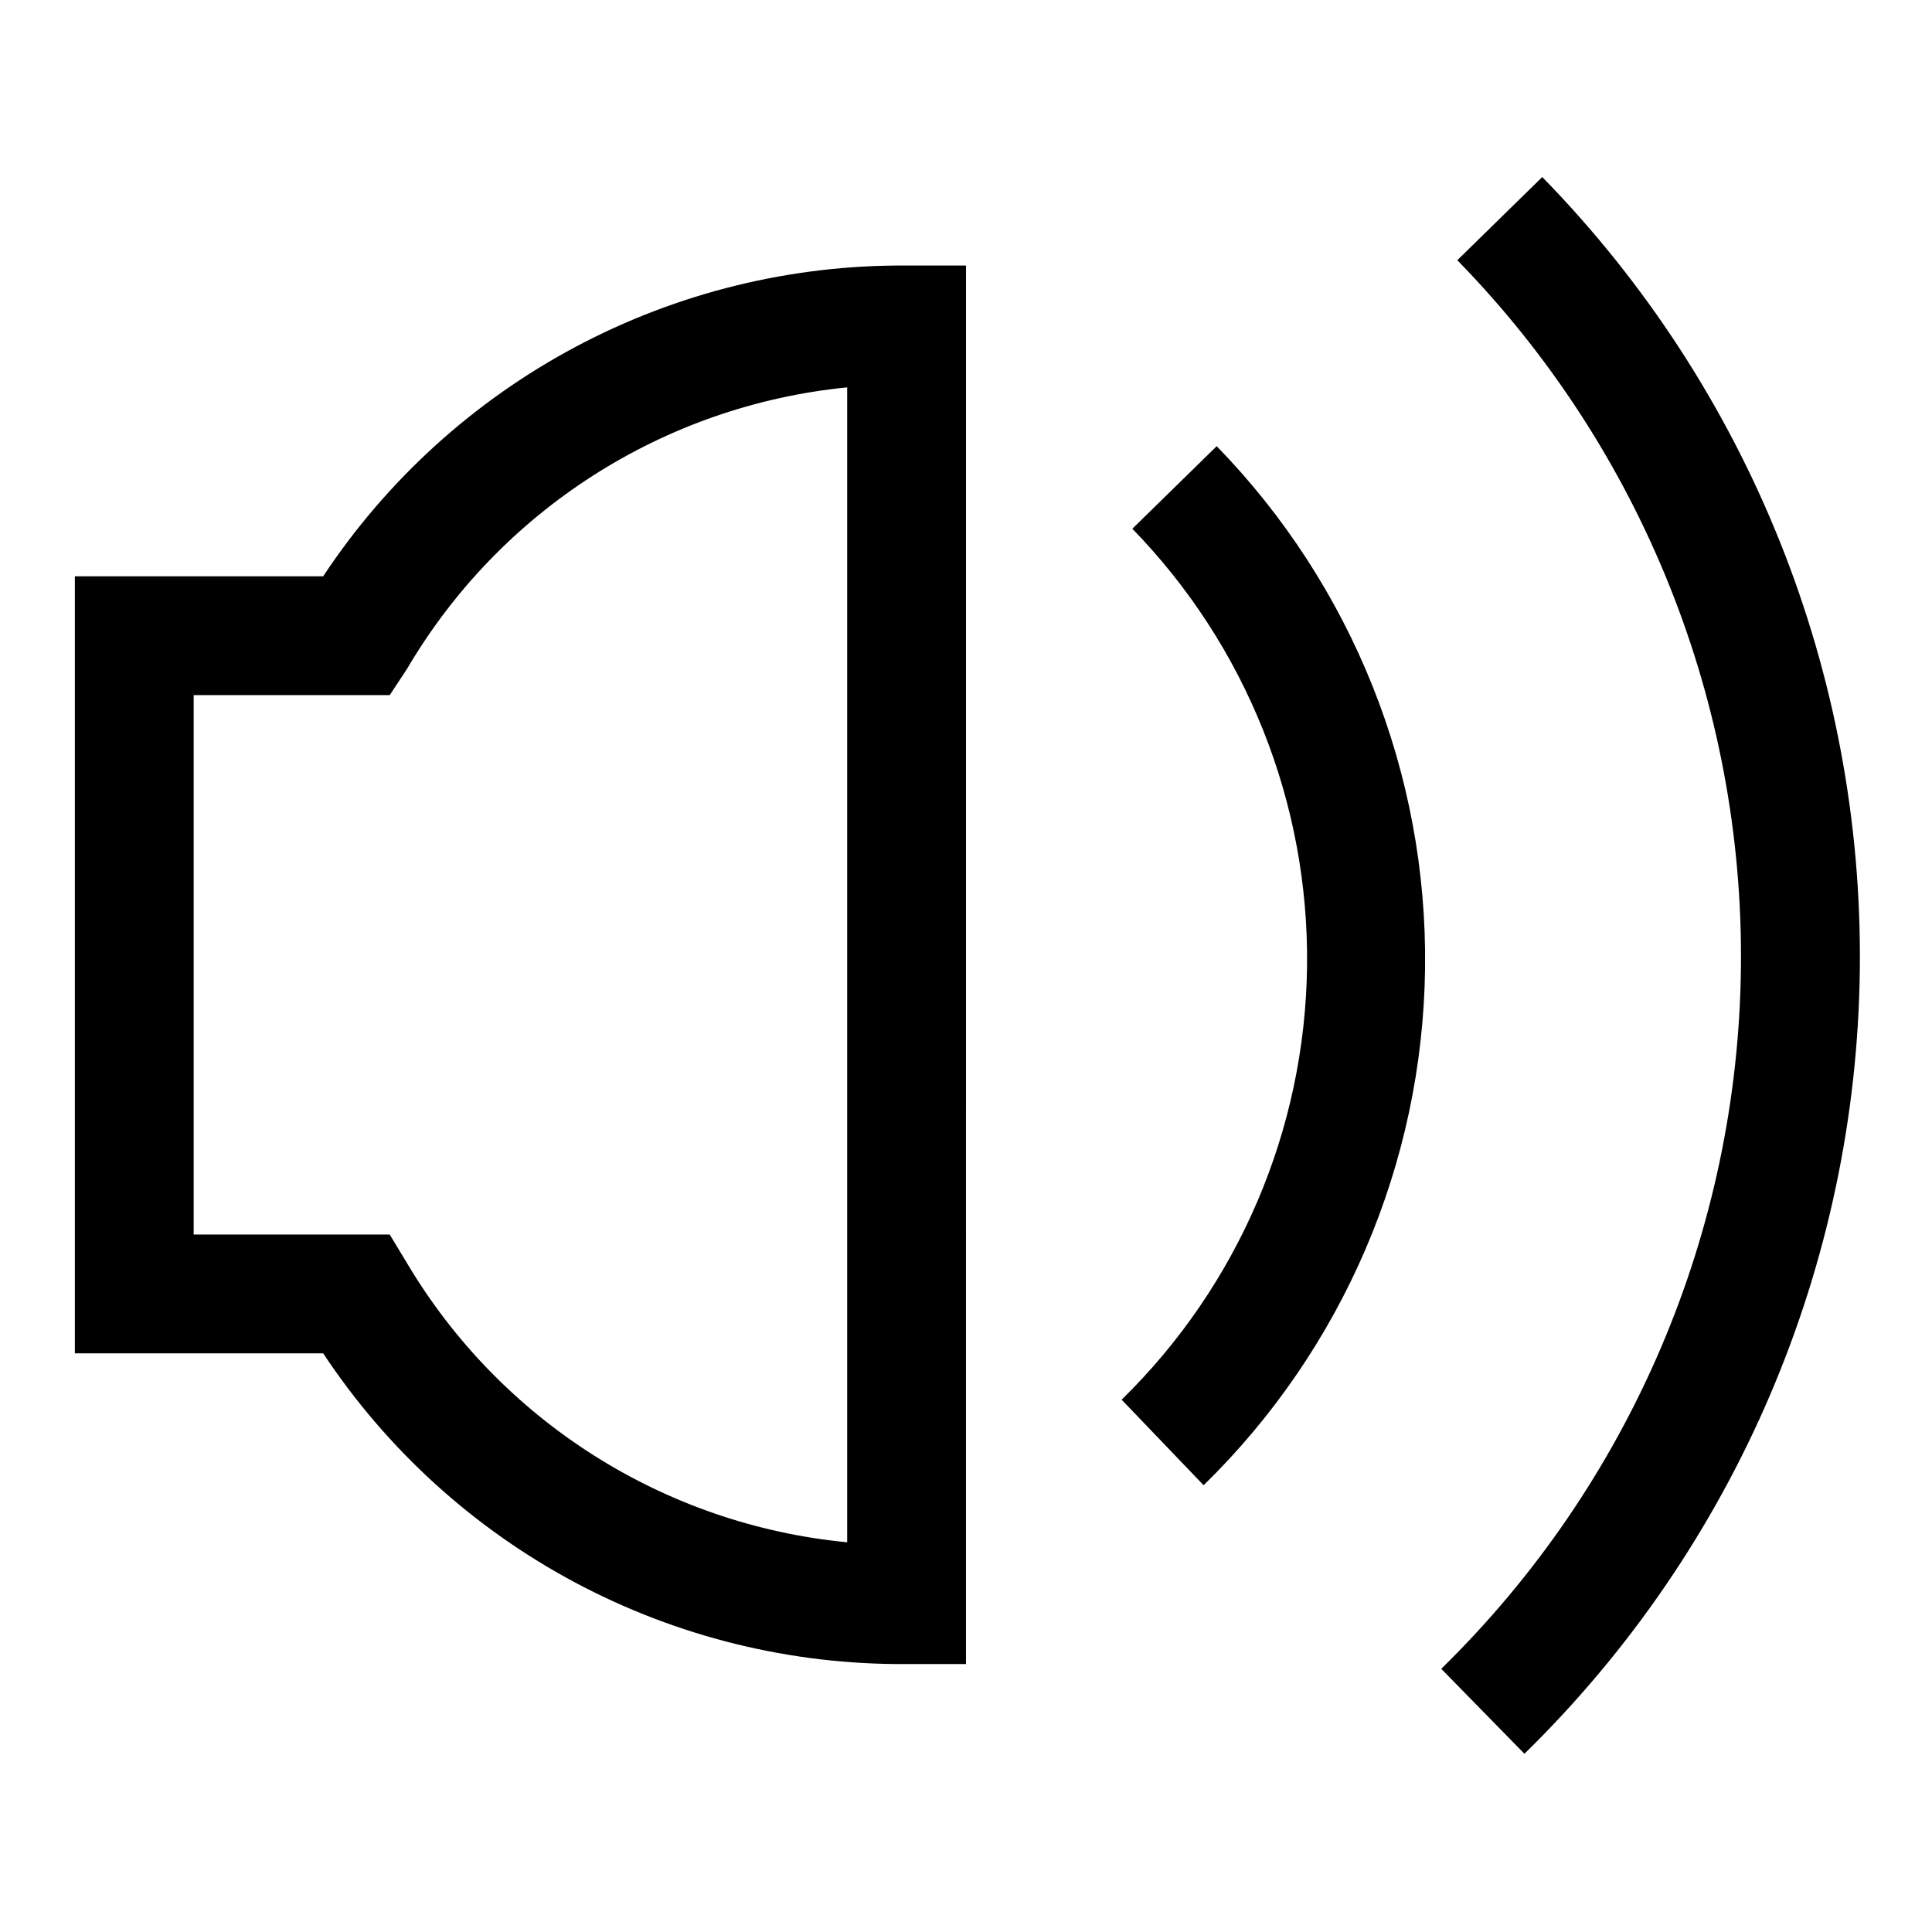
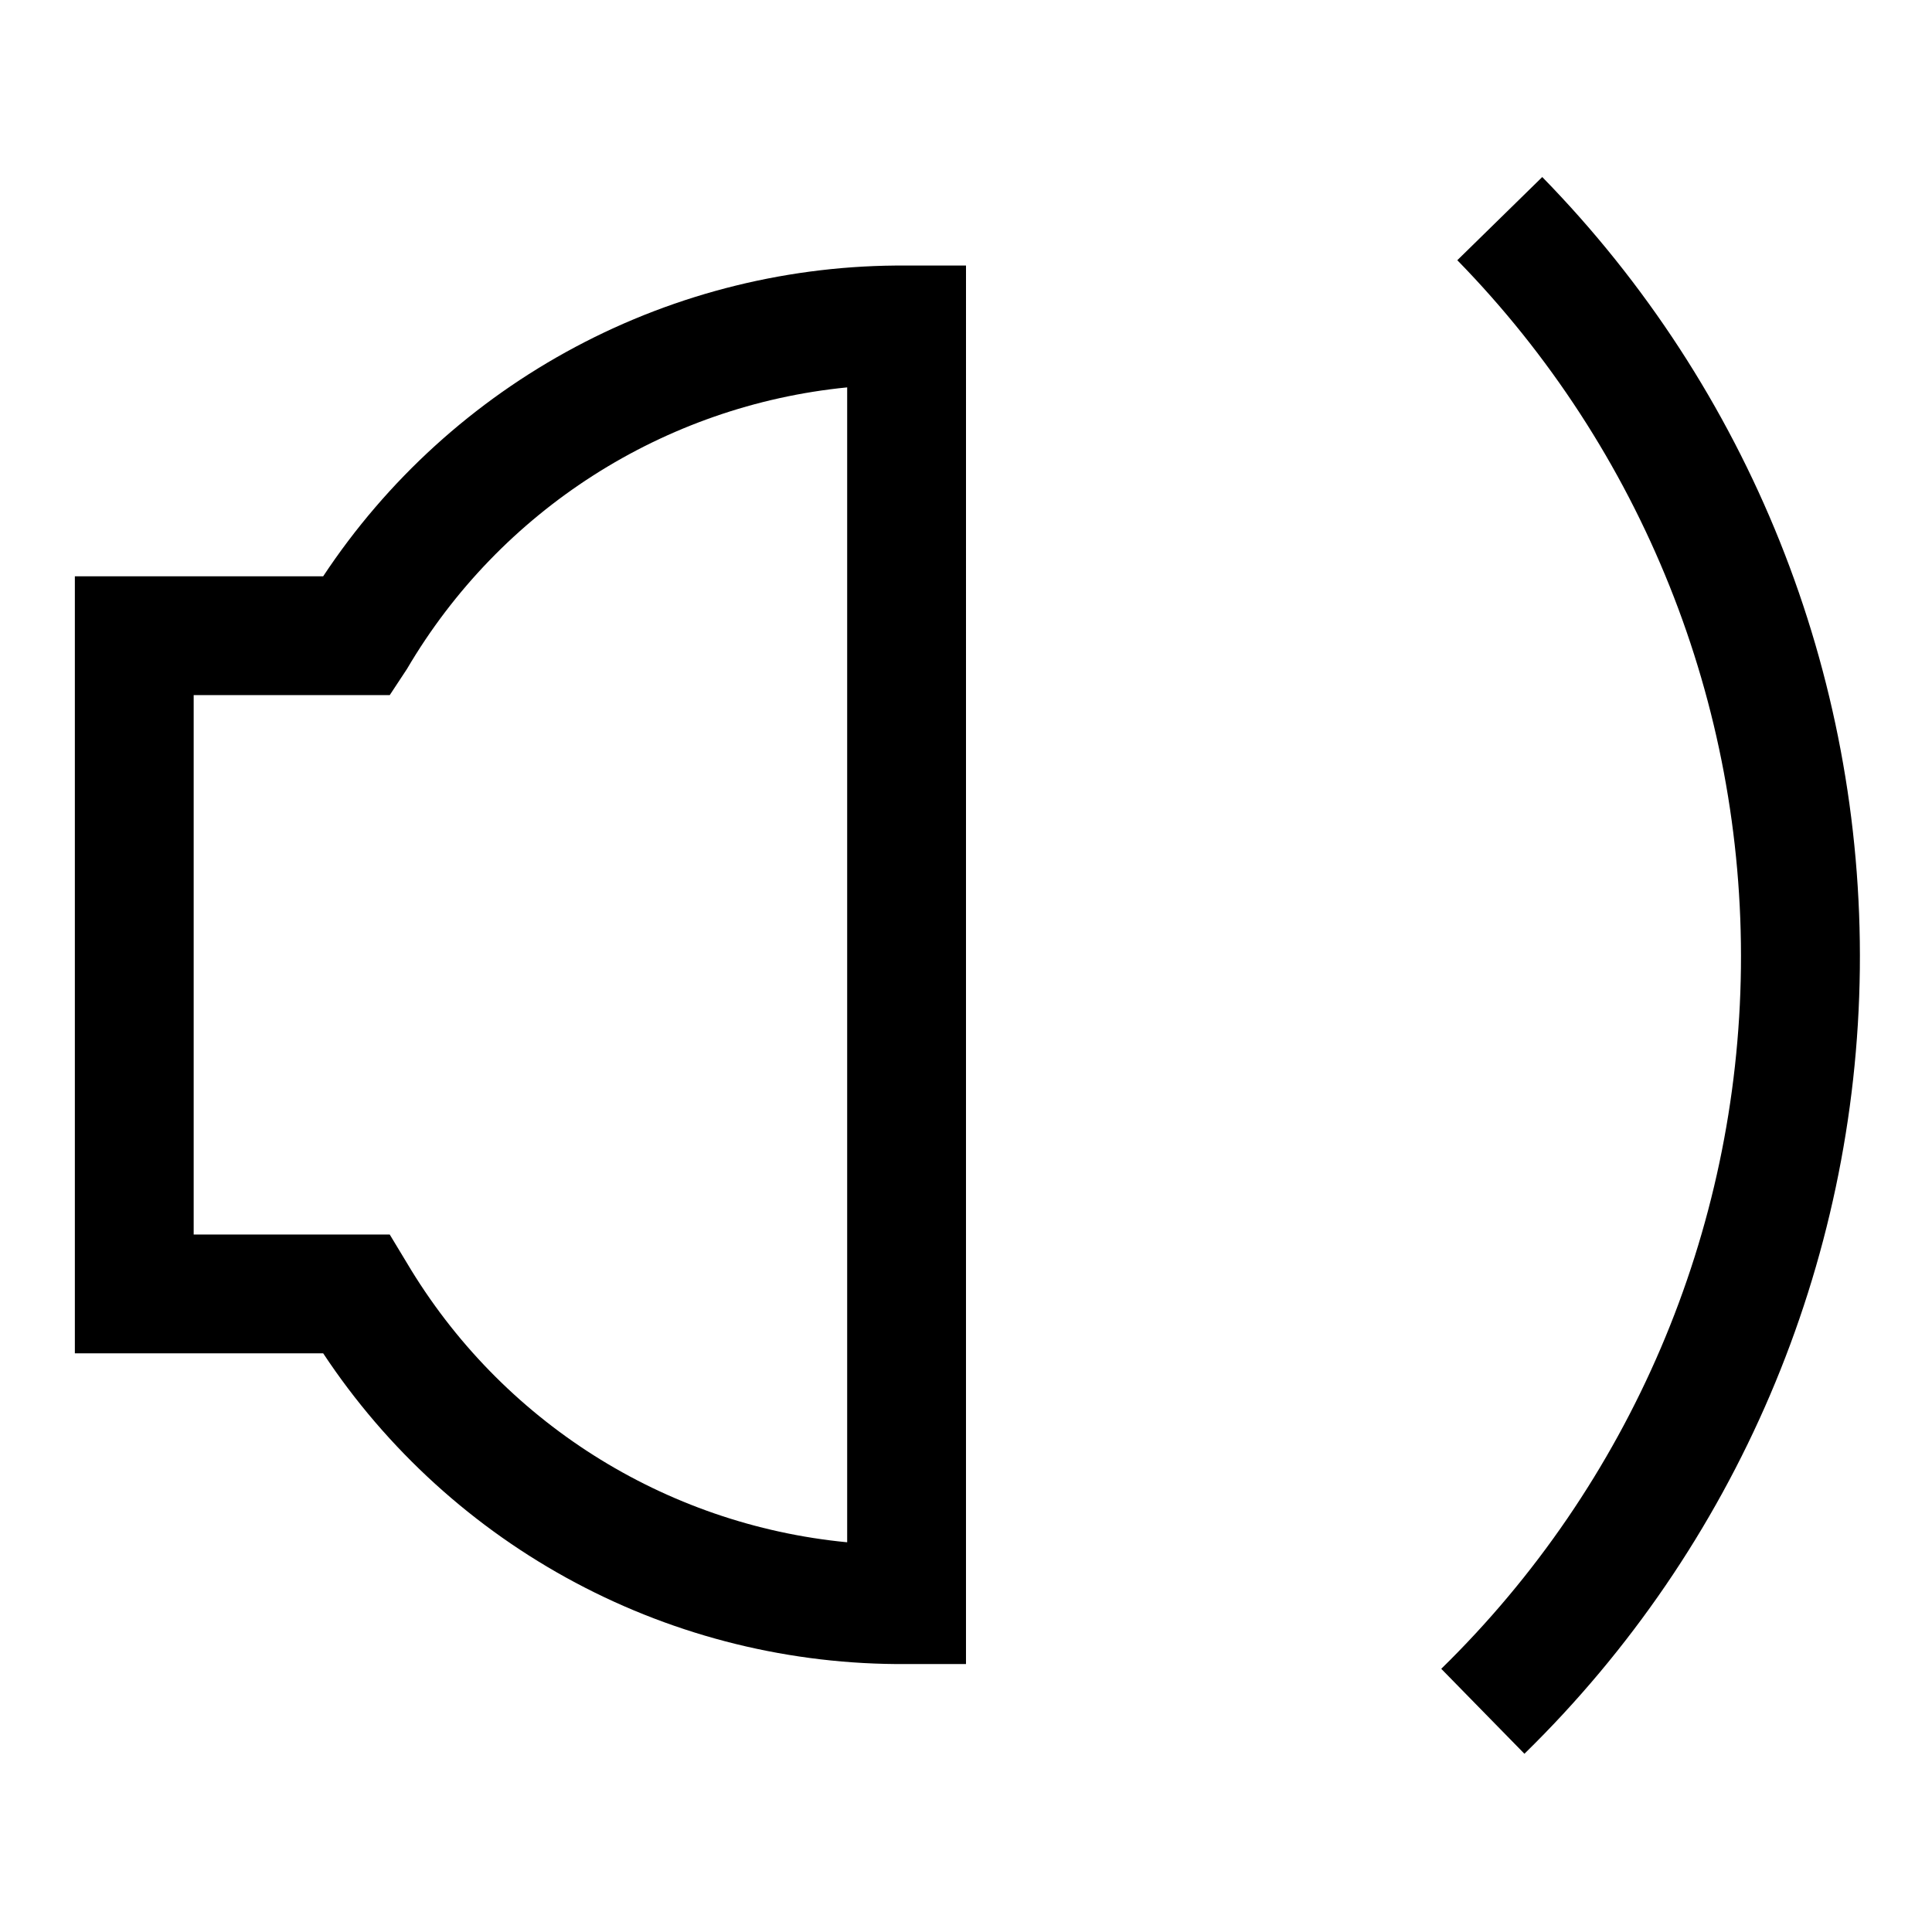
<svg xmlns="http://www.w3.org/2000/svg" fill="#000000" width="800px" height="800px" version="1.1" viewBox="144 144 512 512">
  <g>
    <path d="m229.65 296.72h-65.812v205.93h65.812c16.879 25.512 39.859 46.402 66.859 60.781 26.996 14.379 57.16 21.789 87.746 21.562h15.742l0.004-370.62h-15.746c-30.586-0.227-60.75 7.184-87.746 21.562-27 14.379-49.98 35.27-66.859 60.781zm138.86 256c-48.461-4.66-91.793-32.145-116.66-73.996l-4.566-7.559h-51.957v-142.95h51.957l4.566-6.93c24.727-42.09 68.082-69.824 116.66-74.625z" />
-     <path d="m444.08 284.12c30.18 31.012 46.832 72.723 46.301 115.99-0.531 43.266-18.203 84.559-49.137 114.82l21.73 22.672c36.93-36.082 58.035-85.34 58.684-136.96 0.648-51.625-19.211-101.4-55.223-138.4z" />
    <path d="m530.2 212.96c48.922 50.07 75.961 117.52 75.164 187.52-0.801 70.004-29.363 136.82-79.418 185.77l22.043 22.516c56.027-54.789 88-129.59 88.887-207.95 0.887-78.359-29.387-153.86-84.164-209.9z" />
  </g>
</svg>